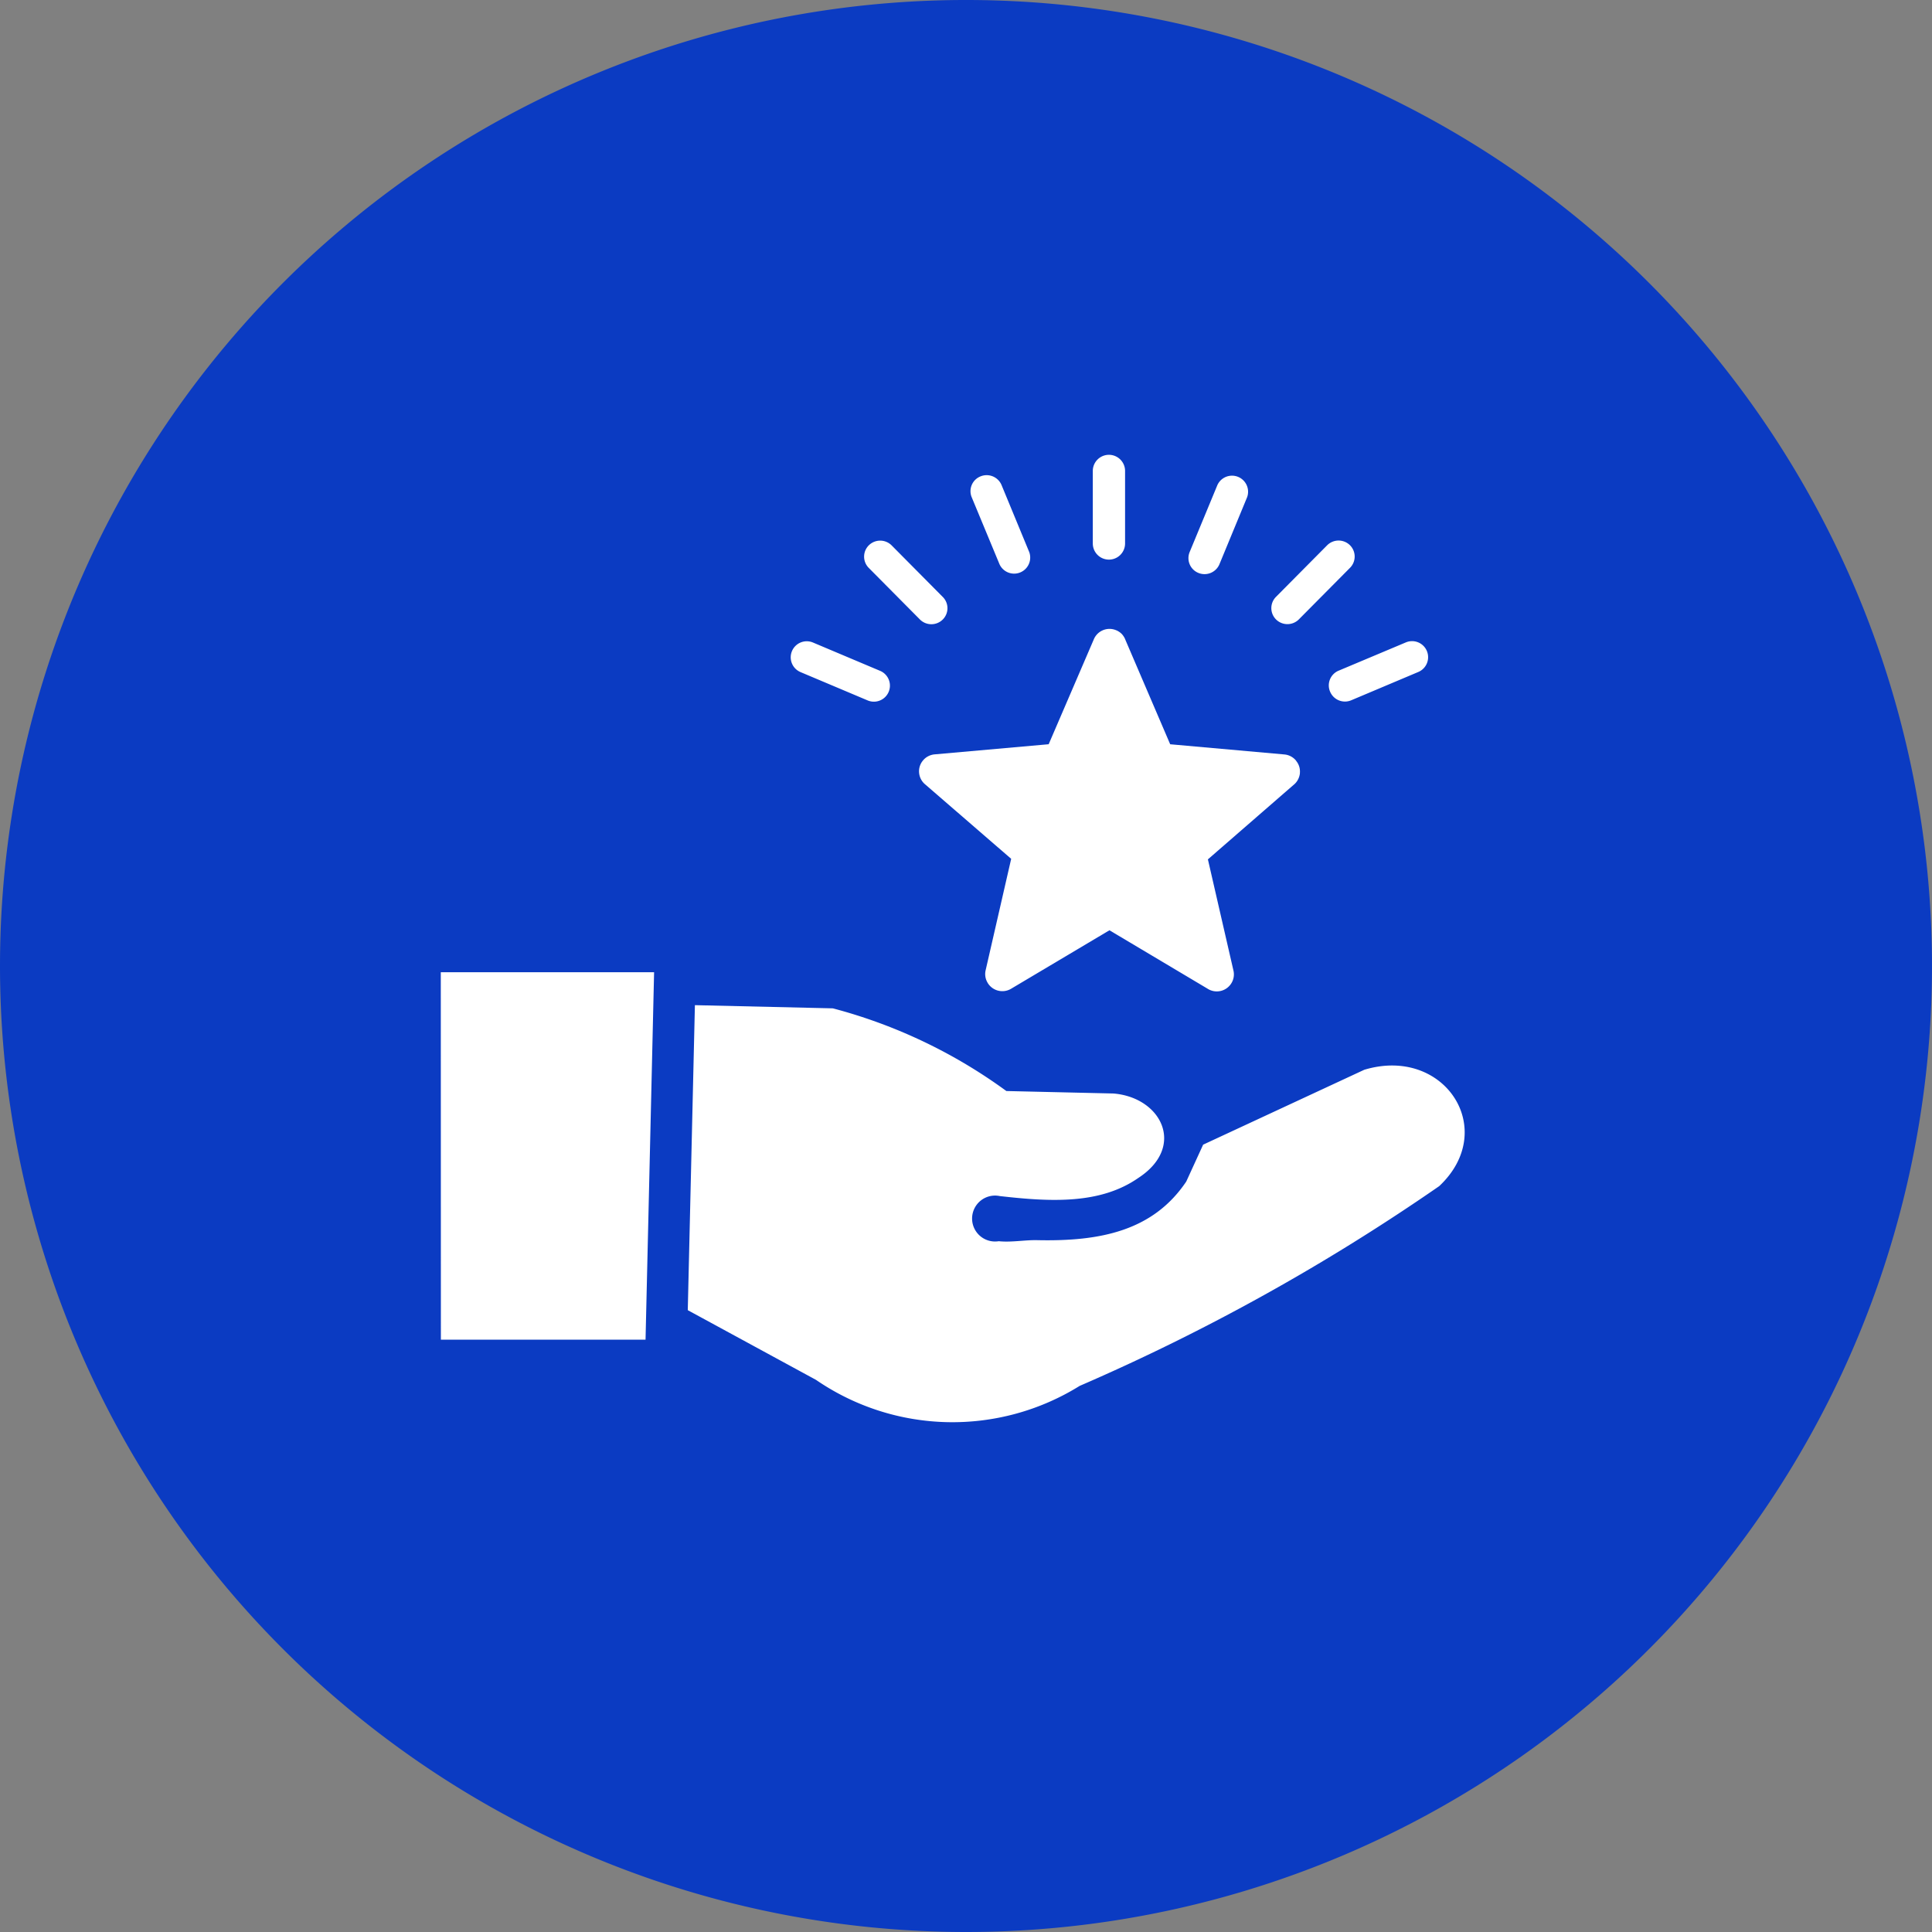
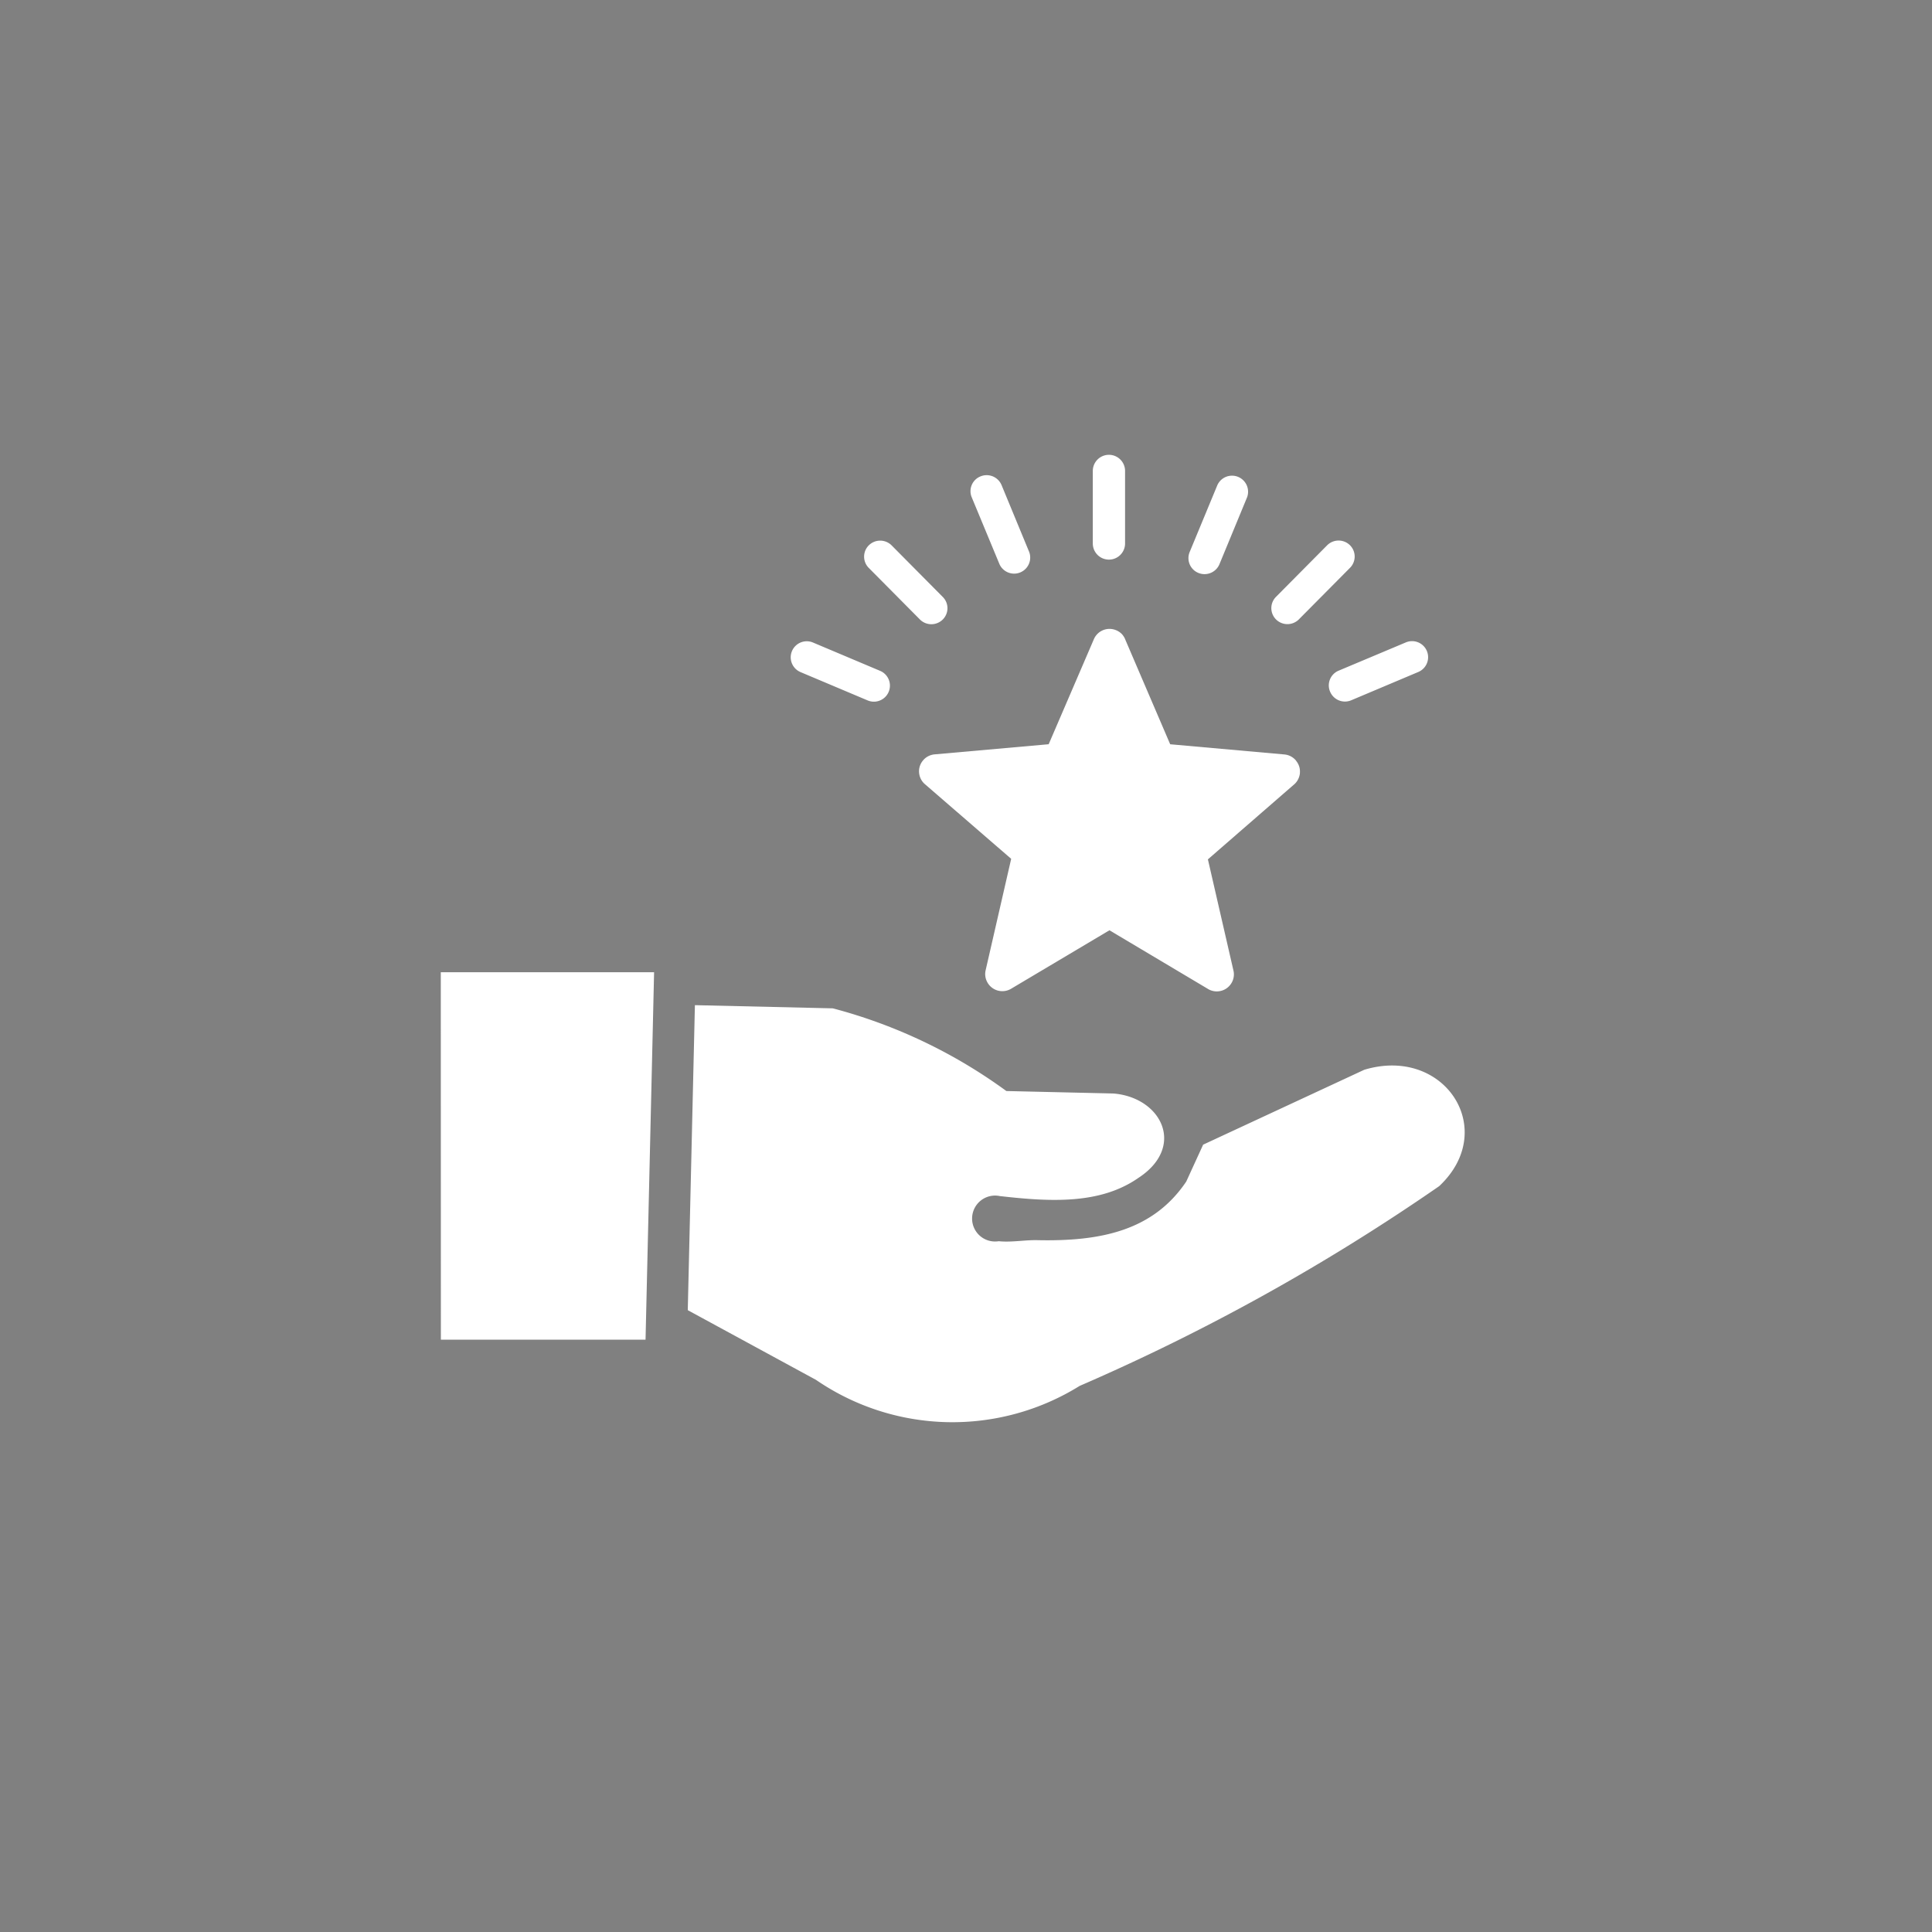
<svg xmlns="http://www.w3.org/2000/svg" id="Group_9660" data-name="Group 9660" width="64.19" height="64.19" viewBox="0 0 64.19 64.19">
  <rect x="0" y="0" width="64.19" height="64.19" fill="#808080" stroke="none" />
  <defs>
    <clipPath id="clip-path">
      <rect id="Rectangle_11026" data-name="Rectangle 11026" width="64.19" height="64.19" fill="none" />
    </clipPath>
    <clipPath id="clip-path-2">
      <rect id="Rectangle_11027" data-name="Rectangle 11027" width="34.094" height="32.213" fill="none" />
    </clipPath>
  </defs>
  <g id="Group_9657" data-name="Group 9657" transform="translate(0 0)">
    <g id="Group_9656" data-name="Group 9656" clip-path="url(#clip-path)">
-       <path id="Path_10871" data-name="Path 10871" d="M0,32.095A32.095,32.095,0,1,1,32.095,64.19,32.1,32.1,0,0,1,0,32.095" transform="translate(0 0)" fill="#0b3bc2" fill-rule="evenodd" />
-     </g>
+       </g>
  </g>
  <g id="Group_9659" data-name="Group 9659" transform="translate(14.578 15.048)">
    <g id="Group_9658" data-name="Group 9658" clip-path="url(#clip-path-2)">
      <path id="Path_10872" data-name="Path 10872" d="M30.217,13.85l1.491,3.476,3.8.339a.565.565,0,0,1,.378.2l.014.022a.546.546,0,0,1,.118.382l0,.02a.568.568,0,0,1-.059.2l-.008.016a.568.568,0,0,1-.1.133l-2.89,2.512.852,3.709a.557.557,0,0,1-.076.413.568.568,0,0,1-.792.172L29.69,23.506l-3.276,1.948a.569.569,0,0,1-.77-.2l-.012-.022a.555.555,0,0,1-.055-.4l.848-3.7L23.557,18.65a.562.562,0,0,1-.192-.388.555.555,0,0,1,.139-.408.545.545,0,0,1,.178-.137.586.586,0,0,1,.217-.057l3.772-.335,1.5-3.486a.565.565,0,0,1,.745-.3l.016.006a.586.586,0,0,1,.165.114l.018.02a.62.62,0,0,1,.1.163ZM7.474,24.9h7.087l-.284,12.209h-6.8ZM15.68,36.128l.237-10.134L20.5,26.1a17.2,17.2,0,0,1,5.765,2.747l3.558.082c1.607.133,2.412,1.777.823,2.808-1.27.882-2.914.792-4.6.6a.763.763,0,1,0-.035,1.5c.421.043.882-.045,1.281-.035,2.106.047,3.85-.314,4.949-1.946l.562-1.227,5.353-2.488c2.669-.805,4.485,1.995,2.49,3.866A69.442,69.442,0,0,1,28.7,38.644a8.007,8.007,0,0,1-8.759-.2Zm3.746-21.2a.533.533,0,1,1,.415-.982l2.23.941a.533.533,0,1,1-.415.982Zm2.269-3.46a.53.53,0,0,1,0-.752.537.537,0,0,1,.756,0l1.7,1.714a.529.529,0,0,1,0,.752.537.537,0,0,1-.756,0ZM25.114,9.12a.528.528,0,0,1,.292-.694.536.536,0,0,1,.7.29l.921,2.23a.534.534,0,0,1-.989.4Zm14.423,4.822a.533.533,0,1,1,.415.982l-2.23.941a.535.535,0,0,1-.7-.284.529.529,0,0,1,.282-.7l0,0Zm-2.612-3.229a.537.537,0,0,1,.756,0,.53.53,0,0,1,0,.752l-1.7,1.714a.537.537,0,0,1-.756,0,.53.53,0,0,1,0-.752Zm-3.648-2a.534.534,0,0,1,.989.4l-.921,2.23a.537.537,0,0,1-.7.29.53.53,0,0,1-.29-.694Zm-4.14-.468a.536.536,0,0,1,1.072,0v2.41a.536.536,0,0,1-1.072,0Z" transform="translate(-7.407 -7.646)" fill="#fff" />
    </g>
  </g>
</svg>